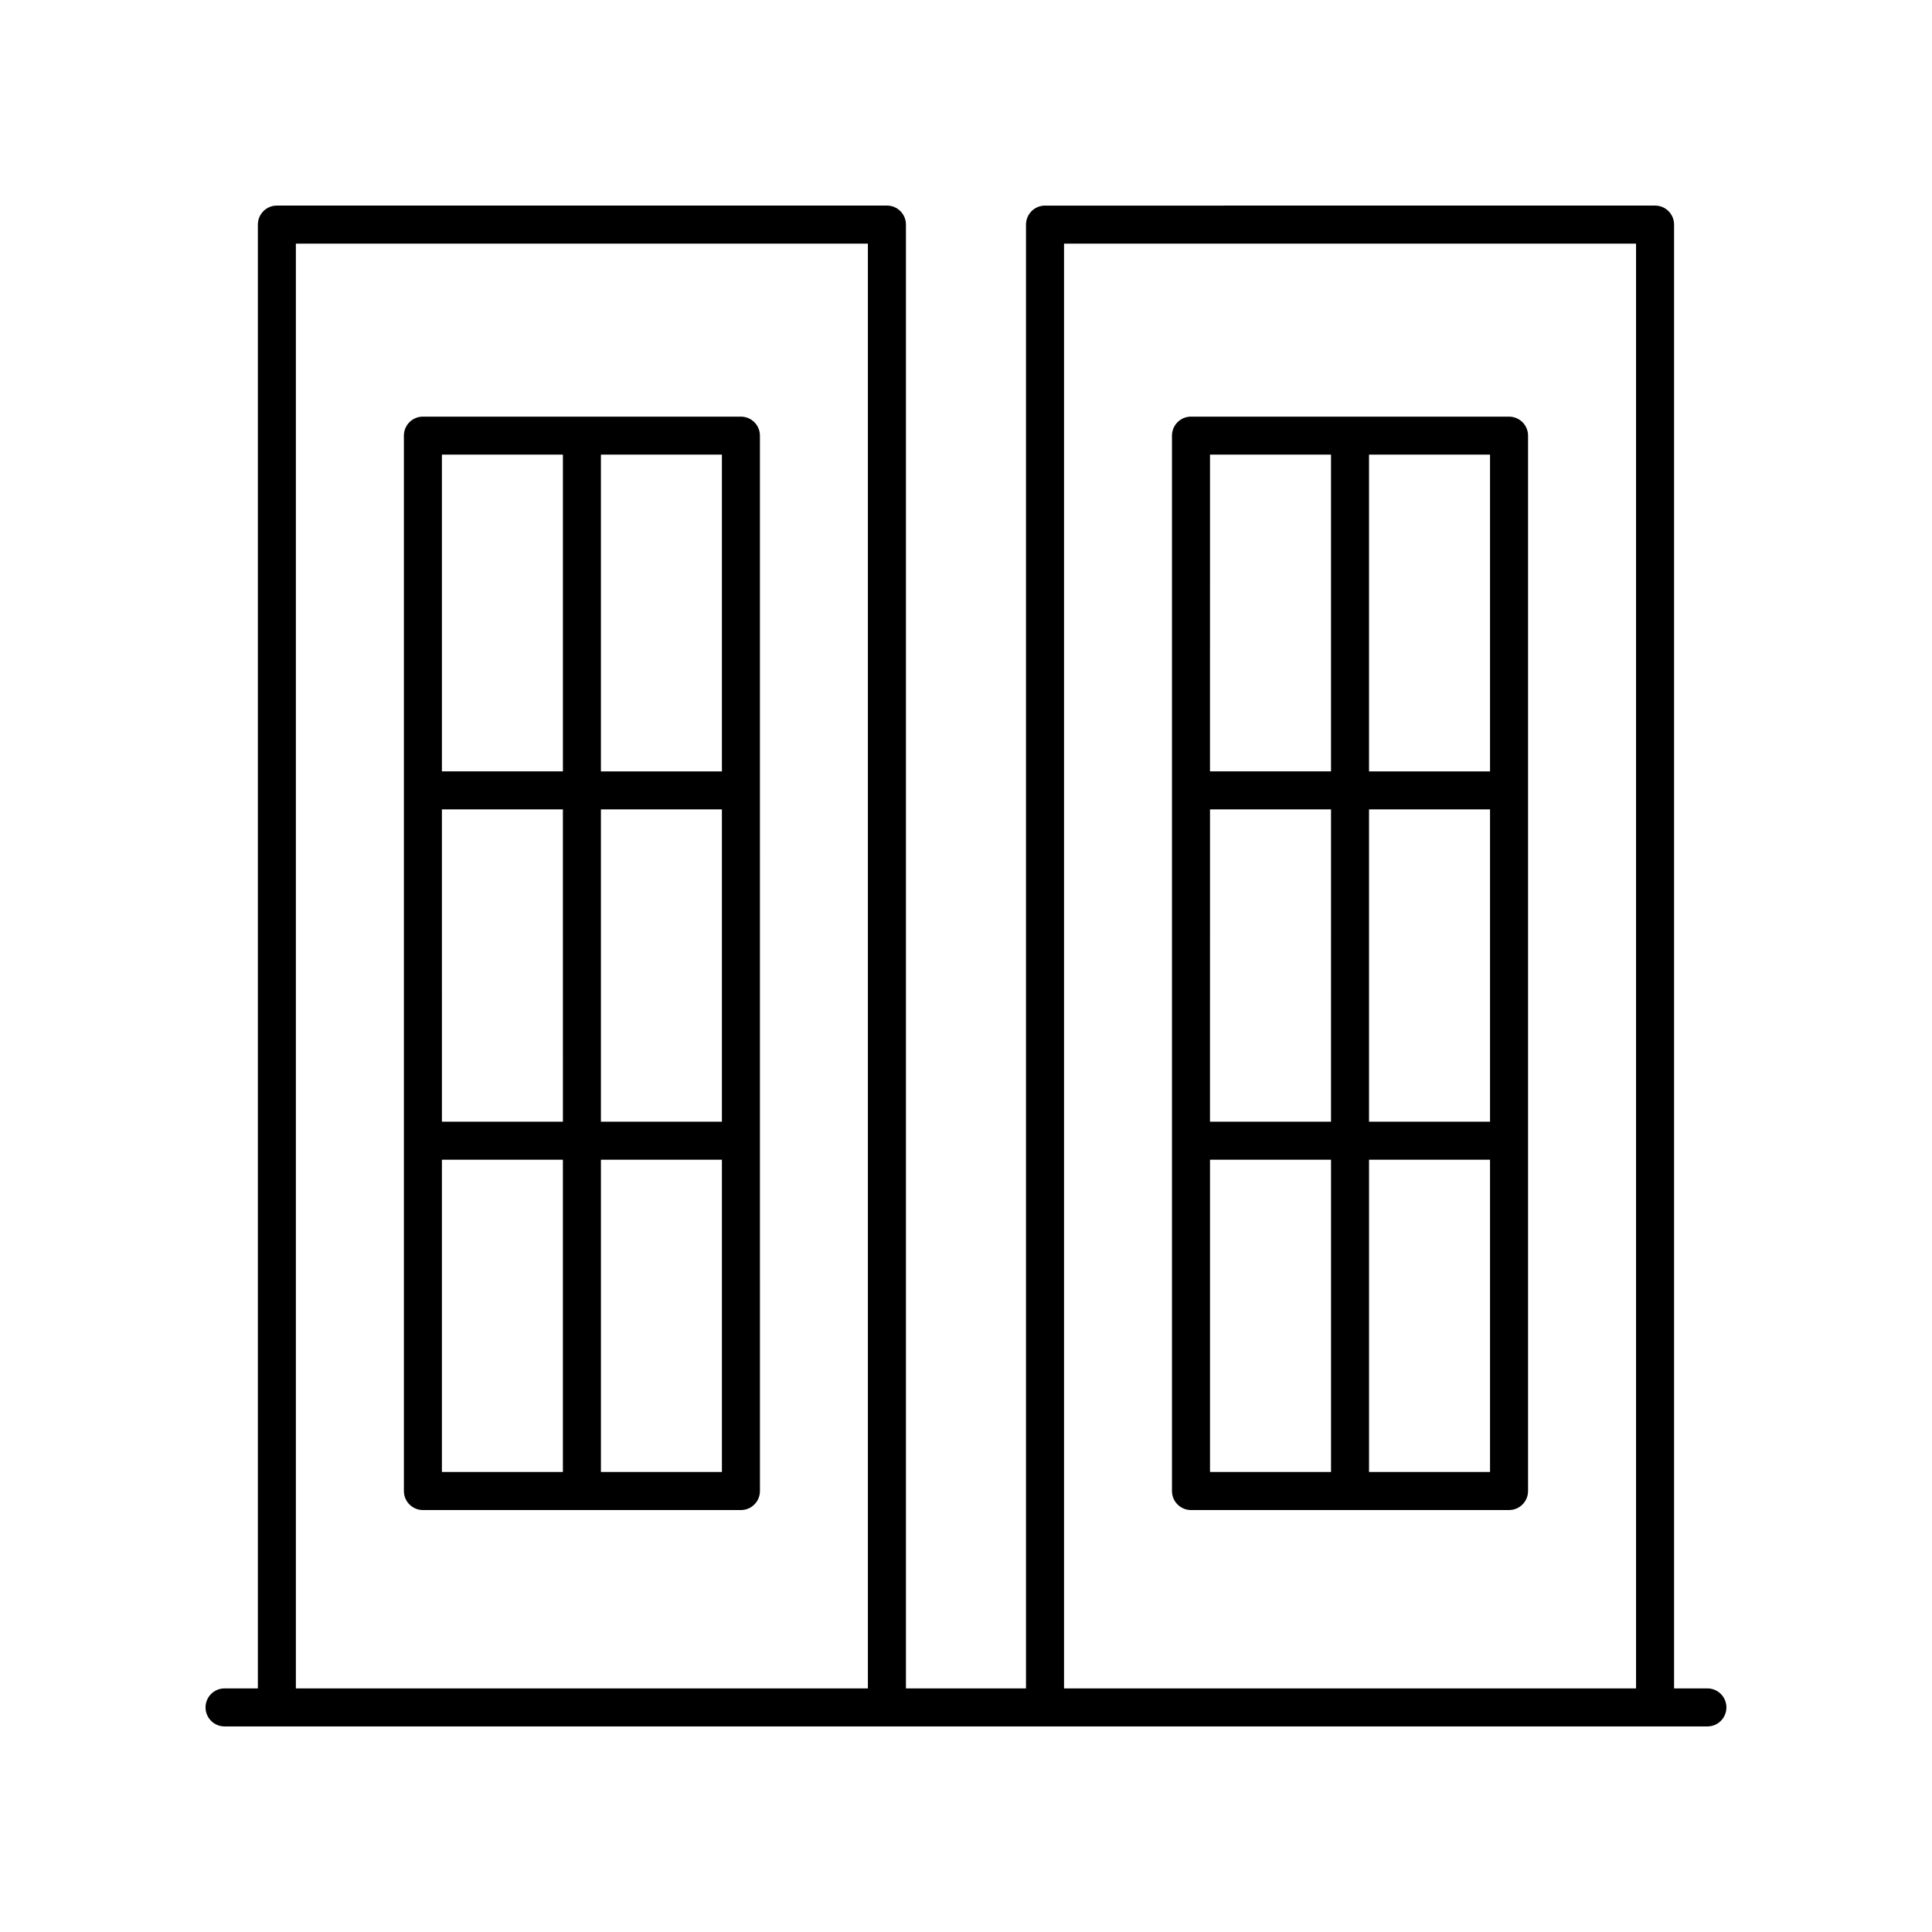
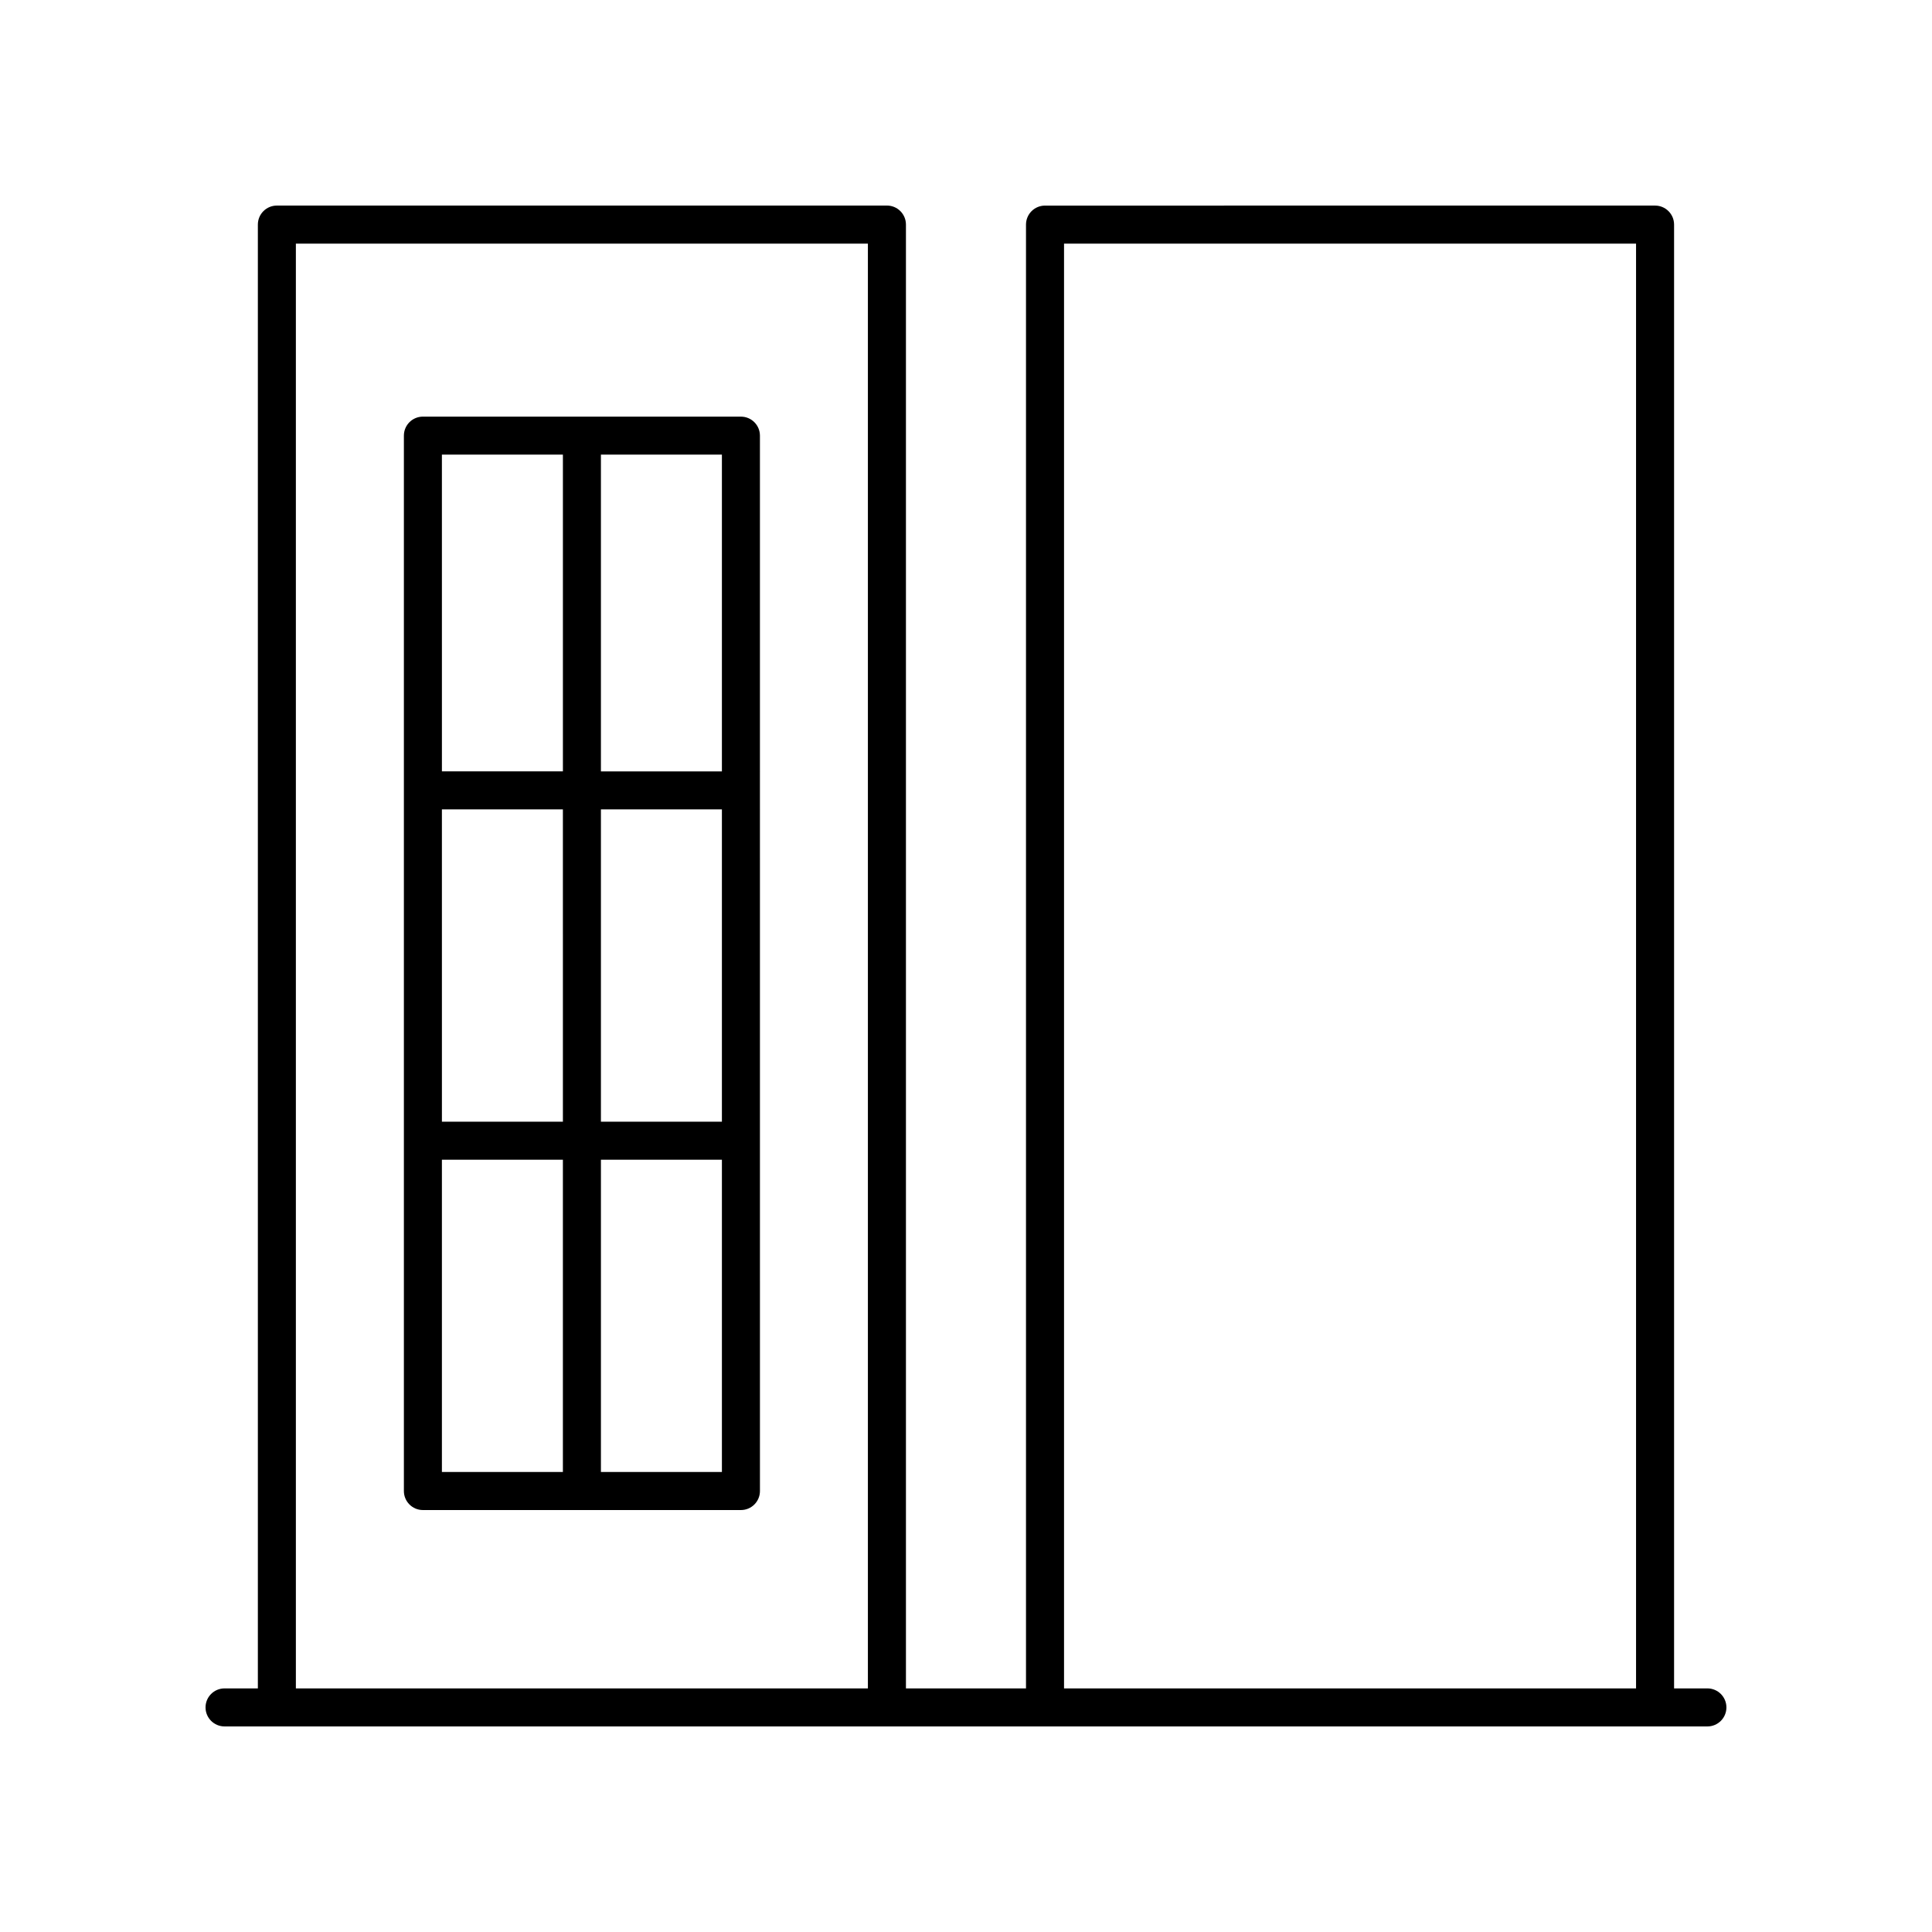
<svg xmlns="http://www.w3.org/2000/svg" fill="#000000" width="800px" height="800px" version="1.1" viewBox="144 144 512 512">
  <g>
-     <path d="m596.48 591.45h-8.832v-387.93c0-2.781-2.254-5.039-5.039-5.039l-161.67 0.004c-2.785 0-5.039 2.254-5.039 5.039v387.93h-31.816v-387.94c0-2.781-2.254-5.039-5.039-5.039l-161.67 0.004c-2.785 0-5.039 2.254-5.039 5.039v387.93l-8.828-0.004c-2.785 0-5.039 2.254-5.039 5.039 0 2.781 2.254 5.039 5.039 5.039h392.97c2.785 0 5.039-2.254 5.039-5.039 0-2.781-2.254-5.039-5.039-5.039zm-170.5-382.89h151.59v382.89h-151.59zm-203.57 0h151.59v382.89h-151.59z" />
-     <path d="m543.91 254.41h-84.285c-2.785 0-5.039 2.254-5.039 5.039v279.69c0 2.781 2.254 5.039 5.039 5.039h84.285c2.785 0 5.039-2.254 5.039-5.039v-279.69c0-2.781-2.254-5.035-5.039-5.035zm-79.246 104.09h32.07l-0.004 82.758h-32.07zm42.145 0h32.062v82.758h-32.062zm32.062-10.074h-32.062v-83.945h32.062zm-42.141-83.945v83.941h-32.07l0.004-83.941zm-32.066 186.85h32.07v82.758h-32.07zm42.145 82.762v-82.762h32.062v82.758z" />
+     <path d="m596.48 591.45h-8.832v-387.93c0-2.781-2.254-5.039-5.039-5.039l-161.67 0.004c-2.785 0-5.039 2.254-5.039 5.039v387.93h-31.816v-387.94c0-2.781-2.254-5.039-5.039-5.039l-161.67 0.004c-2.785 0-5.039 2.254-5.039 5.039v387.93l-8.828-0.004c-2.785 0-5.039 2.254-5.039 5.039 0 2.781 2.254 5.039 5.039 5.039h392.97c2.785 0 5.039-2.254 5.039-5.039 0-2.781-2.254-5.039-5.039-5.039zm-170.5-382.89h151.59v382.89h-151.59zm-203.57 0h151.59v382.89h-151.59" />
    <path d="m340.35 254.41h-84.277c-2.785 0-5.039 2.254-5.039 5.039v279.69c0 2.781 2.254 5.039 5.039 5.039h84.281c2.785 0 5.039-2.254 5.039-5.039l-0.004-279.69c0-2.781-2.254-5.035-5.039-5.035zm-79.242 104.09h32.062l0.004 82.758h-32.062zm42.141 0h32.062v82.758h-32.062zm32.062-10.074h-32.062v-83.945h32.062zm-42.137-83.945v83.941h-32.062l-0.004-83.941zm-32.066 186.85h32.062v82.758h-32.062zm42.141 82.762v-82.762h32.062v82.758z" />
  </g>
</svg>